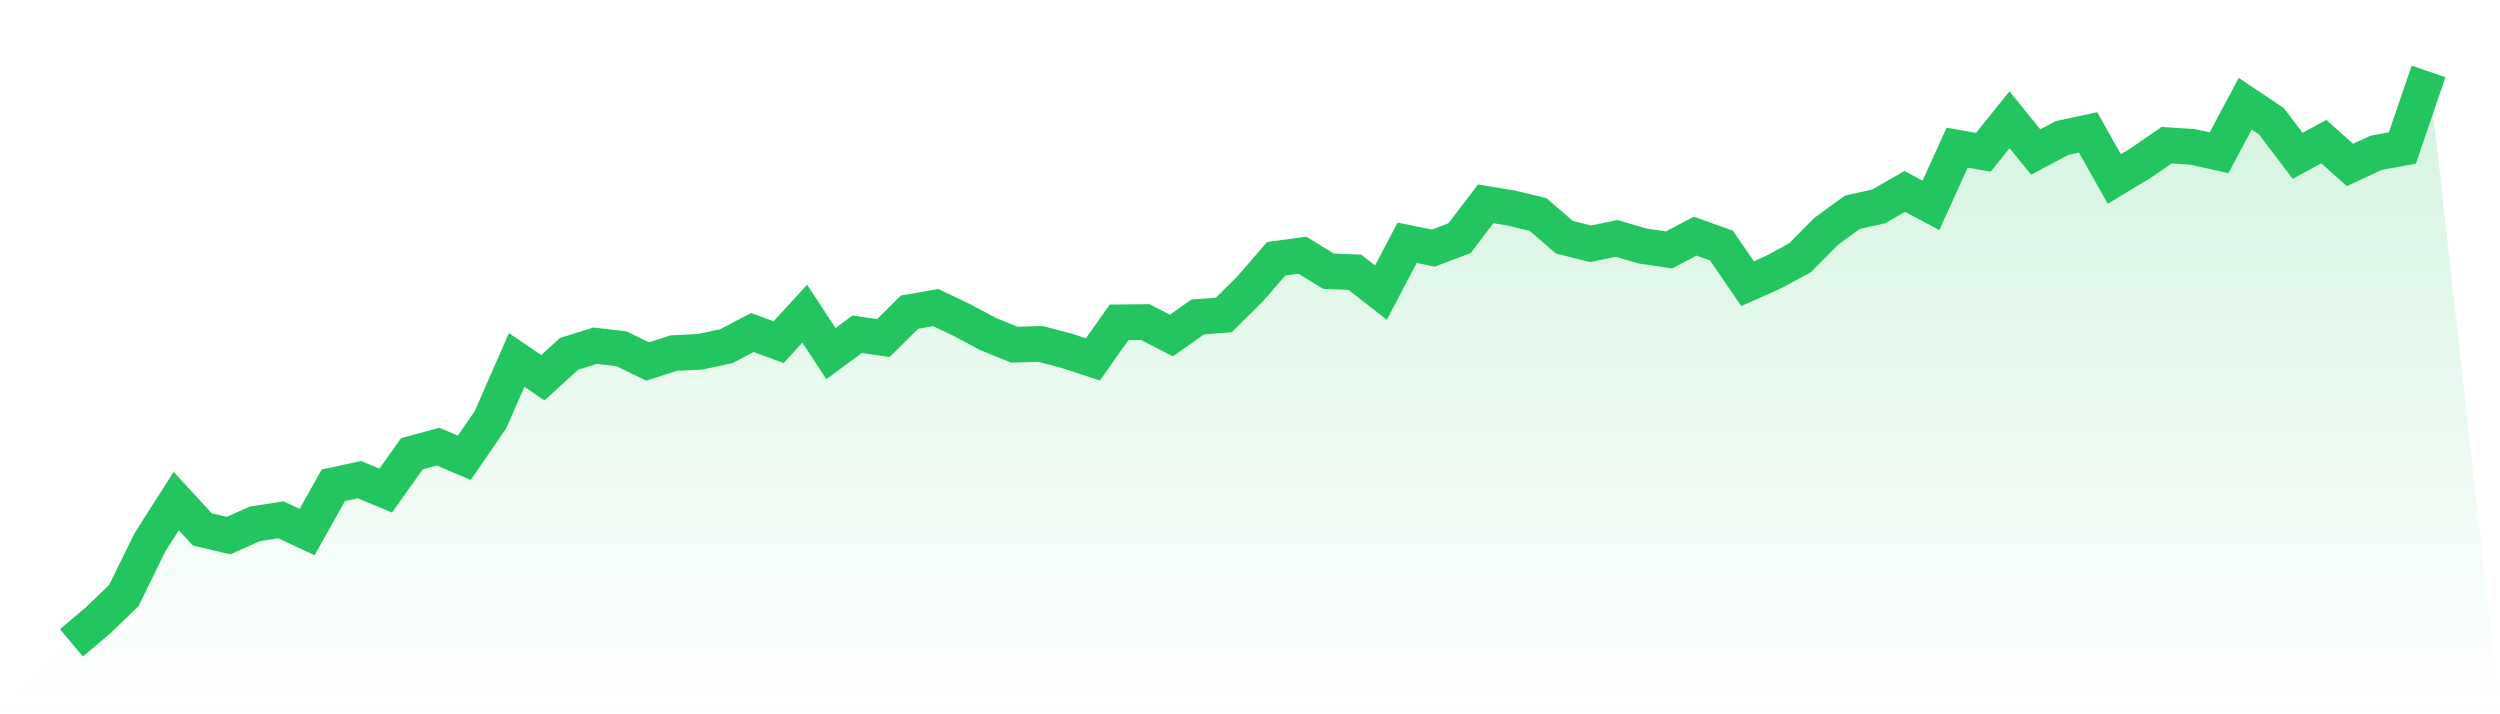
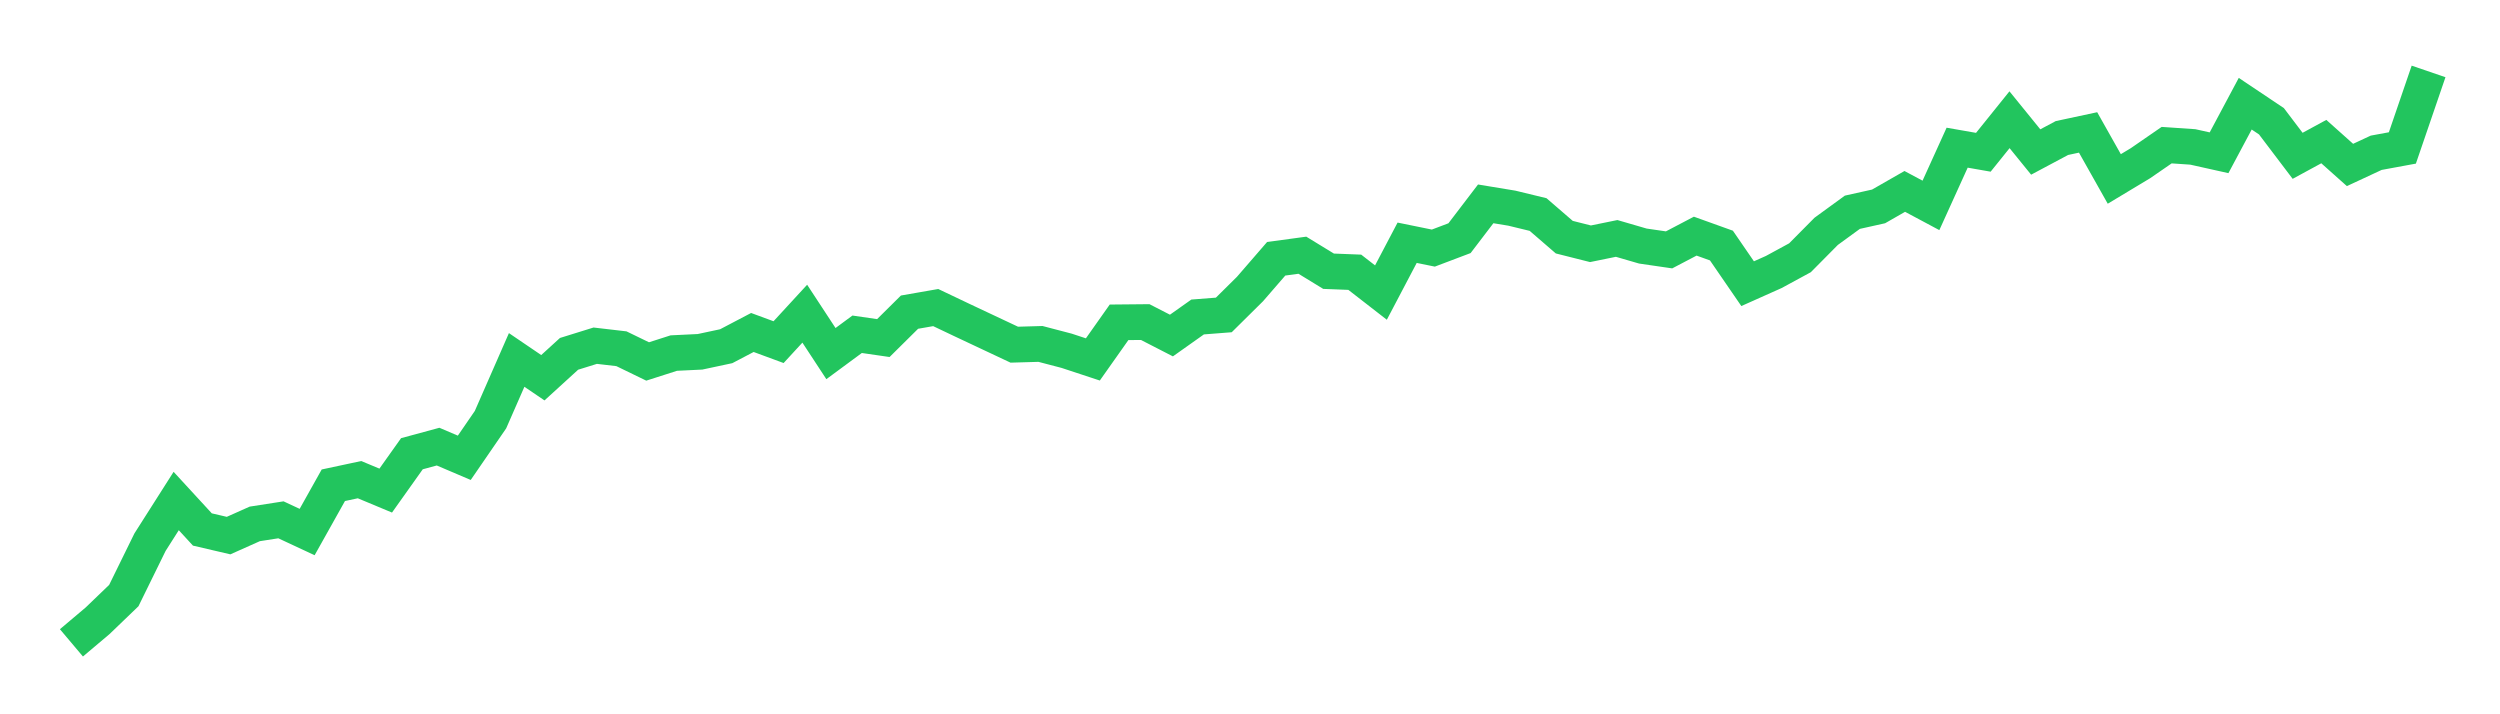
<svg xmlns="http://www.w3.org/2000/svg" viewBox="0 0 140 40">
  <defs>
    <linearGradient id="gradient" x1="0" x2="0" y1="0" y2="1">
      <stop offset="0%" stop-color="#22c55e" stop-opacity="0.2" />
      <stop offset="100%" stop-color="#22c55e" stop-opacity="0" />
    </linearGradient>
  </defs>
-   <path d="M4,36 L4,36 L5.467,34.762 L6.933,33.352 L8.4,30.363 L9.867,28.057 L11.333,29.651 L12.8,29.993 L14.267,29.338 L15.733,29.11 L17.2,29.794 L18.667,27.174 L20.133,26.861 L21.6,27.473 L23.067,25.409 L24.533,25.011 L26,25.637 L27.467,23.502 L28.933,20.157 L30.4,21.153 L31.867,19.815 L33.333,19.359 L34.8,19.53 L36.267,20.242 L37.733,19.772 L39.2,19.701 L40.667,19.388 L42.133,18.619 L43.6,19.16 L45.067,17.566 L46.533,19.801 L48,18.719 L49.467,18.932 L50.933,17.48 L52.4,17.224 L53.867,17.922 L55.333,18.705 L56.8,19.302 L58.267,19.26 L59.733,19.644 L61.2,20.128 L62.667,18.05 L64.133,18.036 L65.6,18.79 L67.067,17.751 L68.533,17.637 L70,16.185 L71.467,14.491 L72.933,14.292 L74.4,15.189 L75.867,15.246 L77.333,16.384 L78.8,13.594 L80.267,13.893 L81.733,13.338 L83.2,11.416 L84.667,11.658 L86.133,12.014 L87.6,13.281 L89.067,13.651 L90.533,13.352 L92,13.779 L93.467,13.993 L94.933,13.224 L96.4,13.751 L97.867,15.886 L99.333,15.231 L100.8,14.434 L102.267,12.954 L103.733,11.886 L105.2,11.559 L106.667,10.719 L108.133,11.502 L109.6,8.27 L111.067,8.527 L112.533,6.705 L114,8.512 L115.467,7.73 L116.933,7.416 L118.4,10.021 L119.867,9.139 L121.333,8.128 L122.8,8.228 L124.267,8.555 L125.733,5.808 L127.2,6.79 L128.667,8.726 L130.133,7.929 L131.6,9.238 L133.067,8.555 L134.533,8.285 L136,4 L140,40 L0,40 z" fill="url(#gradient)" />
-   <path d="M4,36 L4,36 L5.467,34.762 L6.933,33.352 L8.4,30.363 L9.867,28.057 L11.333,29.651 L12.8,29.993 L14.267,29.338 L15.733,29.11 L17.2,29.794 L18.667,27.174 L20.133,26.861 L21.6,27.473 L23.067,25.409 L24.533,25.011 L26,25.637 L27.467,23.502 L28.933,20.157 L30.4,21.153 L31.867,19.815 L33.333,19.359 L34.8,19.53 L36.267,20.242 L37.733,19.772 L39.2,19.701 L40.667,19.388 L42.133,18.619 L43.6,19.16 L45.067,17.566 L46.533,19.801 L48,18.719 L49.467,18.932 L50.933,17.48 L52.4,17.224 L53.867,17.922 L55.333,18.705 L56.8,19.302 L58.267,19.26 L59.733,19.644 L61.2,20.128 L62.667,18.05 L64.133,18.036 L65.6,18.79 L67.067,17.751 L68.533,17.637 L70,16.185 L71.467,14.491 L72.933,14.292 L74.4,15.189 L75.867,15.246 L77.333,16.384 L78.8,13.594 L80.267,13.893 L81.733,13.338 L83.2,11.416 L84.667,11.658 L86.133,12.014 L87.6,13.281 L89.067,13.651 L90.533,13.352 L92,13.779 L93.467,13.993 L94.933,13.224 L96.4,13.751 L97.867,15.886 L99.333,15.231 L100.8,14.434 L102.267,12.954 L103.733,11.886 L105.2,11.559 L106.667,10.719 L108.133,11.502 L109.6,8.27 L111.067,8.527 L112.533,6.705 L114,8.512 L115.467,7.73 L116.933,7.416 L118.4,10.021 L119.867,9.139 L121.333,8.128 L122.8,8.228 L124.267,8.555 L125.733,5.808 L127.2,6.79 L128.667,8.726 L130.133,7.929 L131.6,9.238 L133.067,8.555 L134.533,8.285 L136,4" fill="none" stroke="#22c55e" stroke-width="2" />
+   <path d="M4,36 L4,36 L5.467,34.762 L6.933,33.352 L8.4,30.363 L9.867,28.057 L11.333,29.651 L12.8,29.993 L14.267,29.338 L15.733,29.11 L17.2,29.794 L18.667,27.174 L20.133,26.861 L21.6,27.473 L23.067,25.409 L24.533,25.011 L26,25.637 L27.467,23.502 L28.933,20.157 L30.4,21.153 L31.867,19.815 L33.333,19.359 L34.8,19.53 L36.267,20.242 L37.733,19.772 L39.2,19.701 L40.667,19.388 L42.133,18.619 L43.6,19.16 L45.067,17.566 L46.533,19.801 L48,18.719 L49.467,18.932 L50.933,17.48 L52.4,17.224 L53.867,17.922 L56.8,19.302 L58.267,19.26 L59.733,19.644 L61.2,20.128 L62.667,18.05 L64.133,18.036 L65.6,18.79 L67.067,17.751 L68.533,17.637 L70,16.185 L71.467,14.491 L72.933,14.292 L74.4,15.189 L75.867,15.246 L77.333,16.384 L78.8,13.594 L80.267,13.893 L81.733,13.338 L83.2,11.416 L84.667,11.658 L86.133,12.014 L87.6,13.281 L89.067,13.651 L90.533,13.352 L92,13.779 L93.467,13.993 L94.933,13.224 L96.4,13.751 L97.867,15.886 L99.333,15.231 L100.8,14.434 L102.267,12.954 L103.733,11.886 L105.2,11.559 L106.667,10.719 L108.133,11.502 L109.6,8.27 L111.067,8.527 L112.533,6.705 L114,8.512 L115.467,7.73 L116.933,7.416 L118.4,10.021 L119.867,9.139 L121.333,8.128 L122.8,8.228 L124.267,8.555 L125.733,5.808 L127.2,6.79 L128.667,8.726 L130.133,7.929 L131.6,9.238 L133.067,8.555 L134.533,8.285 L136,4" fill="none" stroke="#22c55e" stroke-width="2" />
</svg>